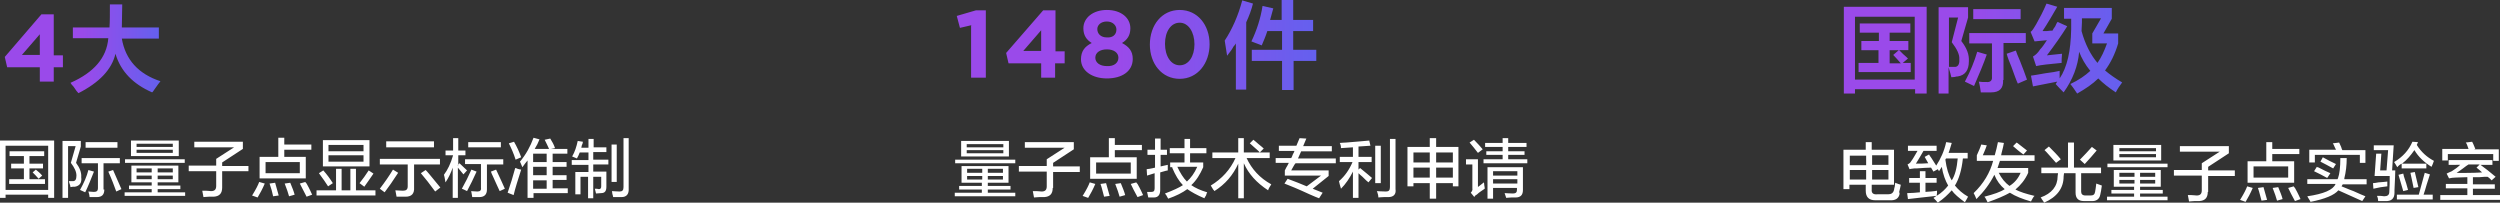
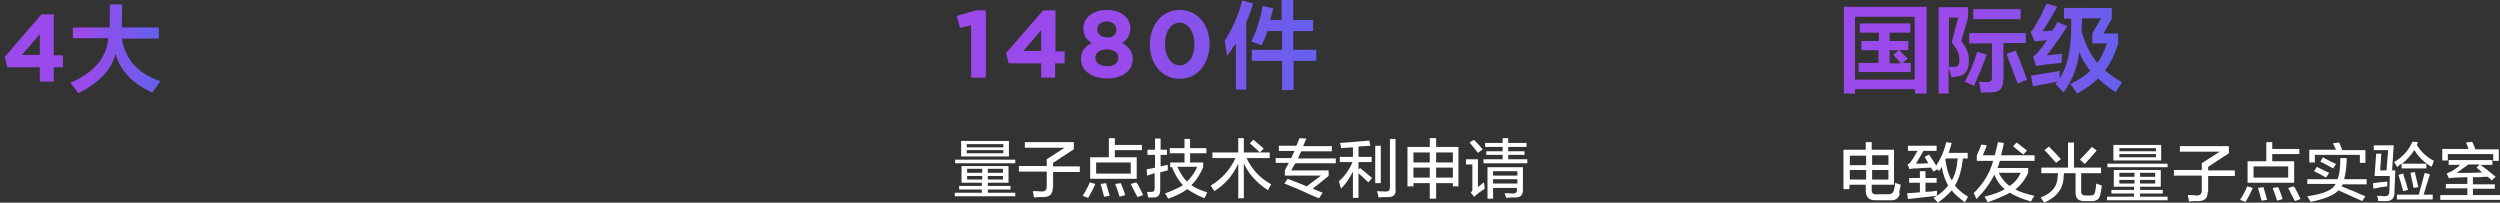
<svg xmlns="http://www.w3.org/2000/svg" version="1.1" id="图层_1" x="0px" y="0px" width="627.9px" height="50.9px" viewBox="0 0 627.9 50.9" style="enable-background:new 0 0 627.9 50.9;" xml:space="preserve">
  <rect x="0" y="0" width="627.9" height="50.9" fill="#333333" stroke="none" />
  <style type="text/css">
	.st0{fill-rule:evenodd;clip-rule:evenodd;fill:url(#SVGID_1_);}
	.st1{fill-rule:evenodd;clip-rule:evenodd;fill:#FFFFFF;}
	.st2{fill-rule:evenodd;clip-rule:evenodd;fill:url(#SVGID_00000172436409410035292610000004511666061015574155_);}
	.st3{fill-rule:evenodd;clip-rule:evenodd;fill:url(#SVGID_00000047740840584128463490000012704176262036404097_);}
</style>
  <linearGradient id="SVGID_1_" gradientUnits="userSpaceOnUse" x1="15.741" y1="339.342" x2="16.741" y2="339.342" gradientTransform="matrix(90.253 0 0 -22.594 -1180.283 7678.396)">
    <stop offset="0.45" style="stop-color:#9A4AEA" />
    <stop offset="1" style="stop-color:#6460EE" />
  </linearGradient>
  <path class="st0" d="M330.6,12.5v2.8h-5.7v7.3H322v-7.3h-7.6v-2.8h7.6V7.8h-3.7c-0.4,1.3-0.9,2.4-1.4,3.6c-0.3-0.1-0.7-0.3-1.3-0.5  c-0.6-0.2-1-0.4-1.3-0.5c1.3-2.7,2.3-5.7,2.8-8.9l2.7,0.6L319,5h2.9V0h2.9v5h5v2.8h-5v4.7H330.6z M313.1,22.5h-2.7V10.9  c-0.1,0.2-0.3,0.5-0.6,0.8c-0.3,0.6-0.8,1.3-1.6,2.3c-0.2-1.3-0.4-2.6-0.6-3.8c1.9-2.9,3.4-6.3,4.4-10.1l2.7,0.8  c-0.4,1.6-1,3.2-1.7,4.7V22.5z M296.3,19.8c-4.5,0-7.5-3.8-7.5-8.6v0c0-4.9,3-8.7,7.5-8.7c4.5,0,7.5,3.8,7.5,8.6v0  C303.8,15.9,300.8,19.8,296.3,19.8z M300,11.1c0-3-1.5-5.4-3.7-5.4c-2.2,0-3.7,2.2-3.7,5.3v0c0,3.1,1.5,5.4,3.7,5.4  S300,14.2,300,11.1L300,11.1z M278,19.7c-3.7,0-6.5-1.9-6.5-4.8v0c0-2,0.9-3.2,2.7-4.1c-1.3-0.8-2.1-1.9-2.1-3.7v0  c0-2.6,2.4-4.6,5.9-4.6c3.6,0,5.9,2,5.9,4.6v0c0,1.8-0.8,2.9-2.1,3.7c1.7,0.9,2.7,2,2.7,4v0C284.5,17.9,281.8,19.7,278,19.7z   M280.4,7.4c0-1-0.9-2-2.4-2c-1.5,0-2.4,0.9-2.4,1.9v0c0,1.2,0.9,2.1,2.4,2.1C279.5,9.5,280.4,8.7,280.4,7.4L280.4,7.4z M280.9,14.5  c0-1.3-1.2-2.1-2.9-2.1c-1.7,0-2.9,0.8-2.9,2.1v0c0,1.2,1.1,2.1,2.9,2.1C279.9,16.7,280.9,15.7,280.9,14.5L280.9,14.5z M265,19.5  h-3.5v-3.6h-8.2l-0.6-2.6l9.3-10.7h3.1v10.3h2.3v3H265V19.5z M261.5,7.6l-4.5,5.2h4.5V7.6z M244.1,6.3L241.1,7l-0.8-3l4.8-1.4h2.5  v16.9h-3.7V6.3z" />
  <path class="st1" d="M383.6,40v1h-11v-1h4.8v-1.1h-4.1V38h4.1v-1.1h-4.4v-1h4.4v-1.2h1.4v1.2h4.6v1h-4.6V38h4.1v0.9h-4.1V40H383.6z   M369.1,35.8l1.1-0.7c0.9,0.9,1.6,1.7,2.2,2.4l-1.2,0.9C370.5,37.5,369.8,36.6,369.1,35.8z M371.3,46.9c0.5-0.4,1-0.8,1.4-1.1  c0,0.1,0.1,0.4,0.1,0.8c0.1,0.4,0.1,0.6,0.1,0.8c-0.7,0.5-1.4,0.9-1.9,1.4c0,0-0.1,0.1-0.3,0.2c-0.3,0.2-0.4,0.4-0.4,0.5l-0.9-1.1  c0.3-0.3,0.5-0.7,0.4-1.1v-6h-1.6v-1.3h3V46.9z M364.9,46h-4.2v3.9h-1.6V46H355v0.8h-1.5v-9.9h5.6v-2.2h1.6v2.2h5.6v9.9h-1.4V46z   M359.1,38.3H355v2.5h4.1V38.3z M359.1,42.1H355v2.5h4.1V42.1z M364.9,38.3h-4.2v2.5h4.2V38.3z M364.9,42.1h-4.2v2.5h4.2V42.1z   M348.7,49.5c-0.2,0-0.5,0-1.1,0c-0.7,0-1.2,0.1-1.4,0.1c0-0.4-0.1-0.8-0.3-1.4c0,0,0,0-0.1-0.2c0.4,0,1.1,0.1,2.3,0.1  c0.7,0,1-0.3,1-1.1V34.9h1.4v12.6C350.7,48.8,350,49.5,348.7,49.5z M345.4,36.6h1.4V46h-1.4V36.6z M341.6,42.2c1.5,1.2,2.4,2,3,2.5  l-0.9,1.1c-0.3-0.2-0.8-0.7-1.5-1.4c-0.5-0.4-0.8-0.7-1-0.9v6.2h-1.4v-6.6c-0.8,1.6-1.8,3.1-3,4.3c-0.3-0.9-0.4-1.5-0.5-1.9  c1.5-1.3,2.6-2.9,3.4-4.8h-3.2v-1.3h3.3V37l-3,0.2c0-0.5-0.1-0.9-0.3-1.3c0.3,0,0.9-0.1,1.6-0.1c2.7-0.2,4.6-0.4,5.8-0.5l0.3,1.3  l-3,0.2v2.6h3.3v1.3h-3.3v1.9L341.6,42.2z M324.8,41.9c-0.2,0.4-0.4,0.7-0.5,0.9h9.4v1.4l-4,3.2l2.5,1l-0.9,1.4  c-0.5-0.2-1.3-0.5-2.4-1c-2.8-1.3-5-2.2-6.3-2.7l0.8-1.2c0.3,0.1,0.7,0.3,1.3,0.5c0.6,0.2,1.8,0.7,3.5,1.4l3.6-2.7h-9.1v-1.3  c0.1-0.2,0.2-0.4,0.4-0.8c0.3-0.4,0.4-0.8,0.6-1.1h-3.3v-1.2h3.9c0.1-0.2,0.3-0.5,0.4-0.9c0.2-0.4,0.4-0.7,0.4-0.9h-3.9v-1.3h4.4  c0.3-0.7,0.6-1.4,0.8-1.9l1.7,0.1l-0.8,1.9h7.2v1.3h-7.7c-0.1,0.2-0.2,0.5-0.4,0.9c-0.2,0.4-0.3,0.7-0.4,0.9h9.5v1.2h-10.1  C325.1,41.3,325,41.6,324.8,41.9z M318.5,47.8c-2.9-1.9-4.9-4.1-6.1-6.8v8.8h-1.4v-8.7c-1.3,2.9-3.3,5.2-6,6.9  c0-0.1-0.1-0.2-0.3-0.4c-0.3-0.5-0.5-0.8-0.6-1c2.8-1.7,4.9-4,6.2-6.9h-5.8v-1.4h6.5v-3.6h1.4v3.6h6.5v1.4h-5.8  c1.3,2.8,3.3,5,6.2,6.6C318.9,46.9,318.6,47.4,318.5,47.8z M314.8,36.8c-0.4-0.4-0.7-0.6-0.9-0.8l0.9-0.9c0.3,0.2,0.7,0.6,1.3,1.1  c0.6,0.5,1,0.8,1.3,1.1l-1,1C316.2,38,315.6,37.5,314.8,36.8z M302.9,49.1c-0.2,0.3-0.4,0.6-0.4,0.7c-1.9-0.8-3.3-1.6-4.3-2.3  c-1.2,0.9-2.8,1.7-4.8,2.4c-0.1-0.2-0.3-0.5-0.5-0.9c-0.2-0.2-0.3-0.4-0.3-0.4c2.1-0.8,3.6-1.5,4.5-2.1c-1-1-1.9-2.5-2.7-4.4  l0.1-0.1h-0.6v-1.2h3.6v-2.3h-3.7v-1.3h3.7v-2.3h1.4v2.3h4.1v1.3h-4.1v2.3h3.3V42c-0.8,1.8-1.7,3.3-3,4.5c1,0.7,2.3,1.3,4,1.8  C303.1,48.5,303,48.7,302.9,49.1z M300.7,41.9h-5c0.7,1.5,1.5,2.8,2.4,3.7C299.1,44.7,300,43.5,300.7,41.9z M291.4,43.3v4.4  c0,1.2-0.5,1.9-1.6,1.9c-0.5,0-1,0-1.4,0c-0.1-0.5-0.2-1-0.3-1.4c0.3,0,0.6,0,1.1,0c0.5,0,0.8-0.2,0.8-0.9v-3.8l-1.9,0.6l-0.1-1.6  c0.1,0,0.4-0.1,0.7-0.1c0.6-0.1,1-0.2,1.4-0.3v-3.2h-1.9v-1.3h1.9v-2.8h1.4v2.8h1.6v1.3h-1.6v2.9c0.6-0.1,1.2-0.3,1.8-0.4  c0,0.5,0,1,0,1.4c-0.1,0-0.3,0.1-0.5,0.1C292.5,43,292.1,43.1,291.4,43.3z M284,46.2l1.4-0.4c0,0.1,0.1,0.2,0.3,0.4  c0.8,1.4,1.2,2.4,1.4,2.8l-1.4,0.5C285,48.2,284.4,47.1,284,46.2z M280,39.5h5.5v5.4h-11.7v-5.4h4.7v-4.8h1.5v1.7h6.8v1.3H280V39.5z   M275.3,40.8v2.8h8.7v-2.8H275.3z M273.3,49.7l-1.4-0.5c0,0,0.1-0.1,0.2-0.3c0.8-1.3,1.3-2.3,1.6-3.1l1.4,0.4  C274.5,47.6,273.9,48.7,273.3,49.7z M264.4,47.2c0,1.5-0.7,2.2-2.1,2.3c-0.3,0-0.6,0-1.2,0c-0.6,0-1,0.1-1.4,0.1  c-0.1-0.6-0.2-1.1-0.3-1.6c0.2,0,0.5,0,0.9,0c0.5,0,1,0.1,1.3,0.1c0.9,0,1.3-0.4,1.3-1.3v-3.7h-7v-1.4h7v-1.7l4.5-2.9h-10v-1.4h12.3  v1.8l-5.2,3.4v0.9h6.7v1.4h-6.7V47.2z M239.8,48.4h6.8v-0.8h-5.7v-0.9h5.7v-0.8h-5.1v-4.2h11.8v4.2h-5.2v0.8h5.7v0.9h-5.7v0.8h6.9  v0.9h-15.2V48.4z M246.7,42.4h-3.8v1h3.8V42.4z M246.7,44.2h-3.8v0.9h3.8V44.2z M248.1,45.1h3.8v-0.9h-3.8V45.1z M248.1,43.4h3.8v-1  h-3.8V43.4z M239.9,40.1h15.1v0.9h-15.1V40.1z M241.4,35.4h12v3.9h-12V35.4z M242.8,38.5h9.2v-0.8h-9.2V38.5z M242.8,37h9.2v-0.8  h-9.2V37z M278.7,49.2l-1.4,0.2c-0.3-1-0.5-2.1-0.9-3.2l1.4-0.2C278.2,47.5,278.5,48.5,278.7,49.2z M282.6,49l-1.4,0.4  c-0.2-0.8-0.6-1.9-1.1-3.2l1.4-0.2C282,47.2,282.4,48.2,282.6,49z M382.5,47.7c0,1.3-0.6,1.9-1.9,1.9c-0.2,0-0.5,0-1,0  c-0.6,0-1,0.1-1.3,0.1c-0.1-0.4-0.3-0.8-0.4-1.2c0.5,0,1.2,0.1,2.1,0.1c0.7,0,1-0.3,1-0.9v-0.5H375v2.7h-1.4V42h8.9V47.7z M381.1,43  H375v1.1h6.1V43z M381.1,45H375v1.1h6.1V45z" />
-   <path class="st1" d="M612.9,50.2V49h6.8v-1.7h-5.4v-1.1h5.4v-1.7l-3,0.1c-0.6,0-1.1,0.1-1.6,0.2l-0.6-1.2c0.4-0.2,0.8-0.4,1.3-0.6  c0.8-0.5,1.5-1,2.1-1.6H615v-1.2h11v1.2h-3c1.1,0.8,2.4,1.8,3.8,3l-1,0.9c-0.1-0.1-0.3-0.3-0.5-0.5c-0.3-0.2-0.4-0.4-0.6-0.4  c-0.4,0-1,0-1.9,0.1c-0.8,0-1.3,0-1.7,0v1.8h5.5v1.1h-5.5V49h6.8v1.2H612.9z M621.3,43.4c1,0,1.7-0.1,2.1-0.1  c-0.4-0.4-0.9-0.8-1.4-1.2l0.8-0.8H620c-0.3,0.2-0.8,0.5-1.4,1c-0.7,0.5-1.2,0.9-1.6,1.1C617.9,43.5,619.3,43.4,621.3,43.4z   M626.1,38.7h-11.3v1.6h-1.4v-2.9h6.6c-0.1-0.2-0.2-0.6-0.4-1.1c-0.1-0.2-0.2-0.4-0.3-0.5l1.6-0.2c0.3,0.5,0.5,1.1,0.8,1.8l-0.3,0.1  h6.2v2.9h-1.4V38.7z M610.7,41.9c-1.8-1.1-3.3-2.5-4.3-4.2c-0.9,1.3-1.9,2.5-3.1,3.4h6.1v1.2h-6.2v-1.2c-0.4,0.2-0.8,0.5-1.1,0.9  c-0.3-0.5-0.5-0.9-0.8-1.3c2.2-1.3,3.7-3,4.6-5.1l1.4,0.1l-0.3,0.7c1.1,1.8,2.6,3.1,4.3,4C611.1,41,610.9,41.5,610.7,41.9z   M601.6,42.8c0,0.9-0.1,2.5-0.2,4.9c0,0.3,0,0.6,0,0.7c0,1.5-0.8,2.2-2.4,2.1c-0.5,0-1.1,0-1.7,0c0-0.4-0.1-0.9-0.3-1.3  c0.2,0,0.5,0,0.9,0c0.4,0,0.7,0.1,0.9,0.1c0.8,0,1.3-0.3,1.3-1.1c0.1-1.3,0.1-2.6,0.1-4h-3.8l0.4-5.6h1.3l-0.3,4.2h1.6l0.4-5.1h-3.6  v-1.2h5l-0.4,6.3H601.6z M599.6,45.6c0,0.4,0,0.8,0,1.2c-1.1,0.1-2.3,0.3-3.5,0.6l-0.1-1.4c0.3,0,0.8-0.1,1.4-0.2  C598.4,45.7,599.1,45.7,599.6,45.6z M588.1,46.8c0.6,0.2,1.6,0.7,3,1.2c1.4,0.6,2.4,1.1,3,1.3l-0.8,1.2c-2.4-1.1-4.4-2-6-2.7  c-1,1.2-3.4,2.2-7,2.9c-0.1-0.3-0.4-0.7-0.7-1.2c0.1,0.1,0,0-0.1-0.2c4.1-0.6,6.5-1.6,7.1-3.1h-7.1V45h7.6c0-0.1,0.1-0.2,0.1-0.2  c0.4-1.1,0.6-2.8,0.6-5.1h1.6c0,1.8-0.2,3.5-0.6,5.1V45h5.6v1.3h-6L588.1,46.8z M586.7,41.2l-0.7,1.1c-1.1-0.6-2.2-1.2-3.2-1.7  l0.6-1.1C584.5,40.1,585.6,40.7,586.7,41.2z M581.2,43l0.7-1.1c0.3,0.2,0.4,0.2,0.3,0.1c1.3,0.7,2.4,1.2,3.1,1.5l-0.8,1.2  C583.4,44.1,582.3,43.5,581.2,43z M592.6,38.9h-11.2v1.9h-1.4v-3.2h6.7c0-0.1-0.1-0.2-0.2-0.4c-0.3-0.6-0.4-1-0.6-1.2l1.6-0.2  c0.1,0.2,0.3,0.6,0.5,1.1c0.1,0.4,0.2,0.6,0.3,0.8h5.8v3.2h-1.4V38.9z M574.7,47.2l1.4-0.4c0,0.1,0.1,0.2,0.3,0.4  c0.8,1.4,1.2,2.4,1.4,2.8l-1.4,0.5C575.7,49.2,575.1,48.1,574.7,47.2z M570.7,40.5h5.5v5.4h-11.7v-5.4h4.7v-4.8h1.5v1.7h6.8v1.3  h-6.8V40.5z M566,41.8v2.8h8.7v-2.8H566z M564,50.7l-1.4-0.5c0,0,0.1-0.1,0.2-0.3c0.8-1.3,1.3-2.3,1.6-3.1l1.4,0.4  C565.2,48.6,564.6,49.7,564,50.7z M554.5,48.2c0,1.5-0.7,2.2-2.1,2.3c-0.3,0-0.6,0-1.2,0c-0.6,0-1,0.1-1.4,0.1  c-0.1-0.6-0.2-1.1-0.3-1.6c0.2,0,0.5,0,0.9,0c0.5,0,1,0.1,1.3,0.1c0.9,0,1.3-0.4,1.3-1.3v-3.7h-7v-1.4h7v-1.7l4.5-2.9h-10v-1.4h12.3  v1.8l-5.2,3.4v0.9h6.7v1.4h-6.7V48.2z M529.2,49.4h6.8v-0.8h-5.7v-0.9h5.7v-0.8h-5.1v-4.2h11.8v4.2h-5.2v0.8h5.7v0.9h-5.7v0.8h6.9  v0.9h-15.2V49.4z M536.1,43.4h-3.8v1h3.8V43.4z M536.1,45.2h-3.8v0.9h3.8V45.2z M537.5,46.1h3.8v-0.9h-3.8V46.1z M537.5,44.4h3.8v-1  h-3.8V44.4z M529.3,41.1h15.1v0.9h-15.1V41.1z M530.8,36.4h12v3.9h-12V36.4z M532.3,39.5h9.2v-0.8h-9.2V39.5z M532.3,38h9.2v-0.8  h-9.2V38z M523.8,49.1h1.3c0.7,0,1-0.3,1.1-0.9c0.1-0.5,0.2-1.2,0.3-2.1l1.4,0.5c-0.1,1-0.3,1.8-0.4,2.3c-0.2,1.1-1,1.7-2.3,1.6  h-1.8c-1.4,0-2.1-0.7-2.1-2.1v-4.9h-2.9l-0.1,0.8c0,3-1.7,5.2-4.9,6.6c-0.1-0.2-0.3-0.5-0.6-0.9c-0.1-0.2-0.2-0.4-0.3-0.4  c2.8-1,4.3-2.8,4.3-5.4l0.1-0.7h-4.2v-1.4h6.7v-6.3h1.5v6.3h6.8v1.4h-5v4.6C522.7,48.7,523,49.1,523.8,49.1z M522.4,40.1  c1.1-1.1,2.1-2.2,3-3.2l1.2,0.9c-0.9,1.1-1.9,2.2-3,3.4L522.4,40.1z M514.8,39.1c-0.6-0.7-1-1.1-1.3-1.4l1.1-0.9  c1.1,1.1,2.1,2.1,3,3.2l-1.2,0.9C516.1,40.6,515.6,40,514.8,39.1z M510.2,50.4c0,0.1-0.1,0.2-0.1,0.2c-2.1-0.6-3.9-1.3-5.3-2.2  c-1.4,0.8-3.3,1.6-5.6,2.4c-0.3-0.6-0.5-1.1-0.8-1.4c2.3-0.6,4.1-1.2,5.1-1.9c-1.1-0.9-2-2.1-2.6-3.6c-1.1,2.2-2.6,4.2-4.5,6.1  c-0.3-0.7-0.5-1.2-0.7-1.5c2.5-2.4,4.1-5.1,4.9-8.1h-4.1v-1.4c0.5-1.1,0.9-2,1.1-2.7l1.4,0.2c-0.4,1.2-0.8,2-1,2.5h3  c0.3-1.1,0.6-2.2,0.8-3.3l1.5,0.2c-0.1,0.6-0.3,1.5-0.6,2.6c0,0.2-0.1,0.4-0.1,0.5h8.4v1.4h-8.7c-0.2,0.6-0.4,1.2-0.6,1.8h7.7v1.2  c-0.8,1.8-1.9,3.1-3.2,4.2c1.1,0.6,2.7,1.1,4.8,1.6C510.7,49.4,510.5,49.9,510.2,50.4z M507.5,43.4H502c0.7,1.4,1.6,2.5,2.7,3.3  C506,45.9,506.9,44.8,507.5,43.4z M505.6,36.7l0.9-0.9c0.2,0.1,0.4,0.3,0.8,0.6c0.8,0.6,1.4,1.1,1.8,1.4l-0.9,1  C507.2,38.1,506.4,37.4,505.6,36.7z M493.5,50.8c-1.5-1.1-2.7-2.1-3.3-3c-0.9,1-2,2.1-3.5,3.1c-0.3-0.4-0.7-0.8-1.1-1.2  c0.1,0,0.2-0.1,0.3-0.2c0.1,0,0.2-0.1,0.4-0.3c-2.9,0.3-5.3,0.6-7.1,0.8l-0.2-1.5c0,0,0.1,0,0.2,0c0.9,0,1.9-0.1,3-0.2v-2.4h-2.7  v-1.2h2.7v-1.7h1.4v1.7h2.8v1.2h-2.8v2.3c0.3,0,0.8-0.1,1.4-0.1c0.7-0.1,1.2-0.1,1.5-0.2c0,0.1,0,0.3,0,0.6c0,0.3-0.1,0.6-0.1,0.7  c1.3-0.8,2.2-1.7,2.9-2.6c-0.7-1.2-1.3-2.8-1.6-4.7c-0.2,0.3-0.4,0.7-0.7,1.1l-0.3-0.5l-1.1,0.6l-0.6-1c-0.9,0-2.1,0.1-3.6,0.2  c0.2,0,0,0-0.6,0c-0.2,0-0.5,0.1-0.8,0.1c-0.2,0-0.3,0.1-0.4,0.1l-0.5-1.2c0.4-0.2,0.7-0.4,0.9-0.8c0.4-0.5,0.9-1.4,1.6-2.6h-2.4  v-1.3h7.2v1.3h-3.3c-0.8,1.4-1.4,2.4-1.9,3.2c1,0,2.1,0,3.1-0.1l-0.9-1.6l1.1-0.6c0.1,0.2,0.3,0.5,0.6,0.9c0.5,0.8,0.9,1.4,1.2,1.9  c1.1-1.7,2-3.6,2.5-5.9l1.4,0.2c-0.3,0.9-0.5,1.8-0.8,2.5h4.8v1.4H493c-0.3,2.9-1,5.2-2,6.8c0.8,1,1.9,2,3.3,2.8  C494.1,49.8,493.8,50.3,493.5,50.8z M491.7,39.8h-2.9l-0.1,0.1c0,0.1-0.1,0.1-0.1,0.2c0.3,2.2,0.8,3.9,1.6,5.2  C491,44.1,491.5,42.2,491.7,39.8z M477.1,48.7c-0.2,1.1-1,1.7-2.5,1.6H471c-1.6,0-2.4-0.8-2.4-2.4v-1.5h-4.1v1.1h-1.5v-9.9h5.6v-1.9  h1.5v1.9h5.6v8.8h-5.6v1.2c-0.1,0.9,0.4,1.3,1.4,1.2h2.7c0.8,0,1.3-0.3,1.5-1.1c0-0.2,0.1-0.5,0.2-0.9c0-0.4,0.1-0.7,0.1-0.9  c0.5,0.2,1,0.4,1.4,0.5c-0.1,0.5-0.2,1.1-0.4,1.8C477.1,48.5,477.1,48.7,477.1,48.7z M468.7,39.1h-4.1v2.4h4.1V39.1z M468.7,42.7  h-4.1v2.4h4.1V42.7z M470.2,45.1h4.1v-2.4h-4.1V45.1z M470.2,41.4h4.1v-2.4h-4.1V41.4z M569.4,50.2l-1.4,0.2c-0.3-1-0.5-2.1-0.9-3.2  l1.4-0.2C568.9,48.5,569.2,49.5,569.4,50.2z M573.3,50l-1.4,0.4c-0.2-0.8-0.6-1.9-1.1-3.2l1.4-0.2C572.7,48.2,573.1,49.2,573.3,50z   M603.6,48c-0.4-1.4-0.8-2.7-1.2-4.1l1.2-0.3c0.1,0.5,0.2,0.6,0.1,0.5c0.5,1.5,0.9,2.7,1.1,3.6L603.6,48z M606.5,43.2  c0.3,1.2,0.6,2.5,0.9,3.8l-1.2,0.2c-0.3-1.3-0.5-2.6-0.8-3.8L606.5,43.2z M609,43.4l1.3,0.4c-0.2,0.5-0.4,1.4-0.8,2.5  c-0.3,1.1-0.6,2-0.8,2.6h2.3v1.2h-9v-1.2h5.5C608,47.1,608.5,45.3,609,43.4z" />
+   <path class="st1" d="M612.9,50.2V49h6.8v-1.7h-5.4v-1.1h5.4v-1.7l-3,0.1c-0.6,0-1.1,0.1-1.6,0.2l-0.6-1.2c0.4-0.2,0.8-0.4,1.3-0.6  c0.8-0.5,1.5-1,2.1-1.6H615v-1.2h11v1.2h-3c1.1,0.8,2.4,1.8,3.8,3l-1,0.9c-0.1-0.1-0.3-0.3-0.5-0.5c-0.3-0.2-0.4-0.4-0.6-0.4  c-0.4,0-1,0-1.9,0.1c-0.8,0-1.3,0-1.7,0v1.8h5.5v1.1h-5.5V49h6.8v1.2H612.9z M621.3,43.4c1,0,1.7-0.1,2.1-0.1  c-0.4-0.4-0.9-0.8-1.4-1.2l0.8-0.8H620c-0.3,0.2-0.8,0.5-1.4,1c-0.7,0.5-1.2,0.9-1.6,1.1C617.9,43.5,619.3,43.4,621.3,43.4z   M626.1,38.7h-11.3v1.6h-1.4v-2.9h6.6c-0.1-0.2-0.2-0.6-0.4-1.1c-0.1-0.2-0.2-0.4-0.3-0.5l1.6-0.2c0.3,0.5,0.5,1.1,0.8,1.8l-0.3,0.1  h6.2v2.9h-1.4V38.7z M610.7,41.9c-1.8-1.1-3.3-2.5-4.3-4.2c-0.9,1.3-1.9,2.5-3.1,3.4h6.1v1.2h-6.2v-1.2c-0.4,0.2-0.8,0.5-1.1,0.9  c-0.3-0.5-0.5-0.9-0.8-1.3c2.2-1.3,3.7-3,4.6-5.1l1.4,0.1l-0.3,0.7c1.1,1.8,2.6,3.1,4.3,4C611.1,41,610.9,41.5,610.7,41.9z   M601.6,42.8c0,0.9-0.1,2.5-0.2,4.9c0,0.3,0,0.6,0,0.7c0,1.5-0.8,2.2-2.4,2.1c-0.5,0-1.1,0-1.7,0c0-0.4-0.1-0.9-0.3-1.3  c0.2,0,0.5,0,0.9,0c0.4,0,0.7,0.1,0.9,0.1c0.8,0,1.3-0.3,1.3-1.1c0.1-1.3,0.1-2.6,0.1-4h-3.8l0.4-5.6h1.3l-0.3,4.2h1.6l0.4-5.1h-3.6  v-1.2h5l-0.4,6.3H601.6z M599.6,45.6c0,0.4,0,0.8,0,1.2c-1.1,0.1-2.3,0.3-3.5,0.6l-0.1-1.4c0.3,0,0.8-0.1,1.4-0.2  C598.4,45.7,599.1,45.7,599.6,45.6z M588.1,46.8c0.6,0.2,1.6,0.7,3,1.2c1.4,0.6,2.4,1.1,3,1.3l-0.8,1.2c-2.4-1.1-4.4-2-6-2.7  c-1,1.2-3.4,2.2-7,2.9c-0.1-0.3-0.4-0.7-0.7-1.2c0.1,0.1,0,0-0.1-0.2c4.1-0.6,6.5-1.6,7.1-3.1h-7.1V45h7.6c0-0.1,0.1-0.2,0.1-0.2  c0.4-1.1,0.6-2.8,0.6-5.1h1.6c0,1.8-0.2,3.5-0.6,5.1V45h5.6v1.3h-6L588.1,46.8z M586.7,41.2l-0.7,1.1c-1.1-0.6-2.2-1.2-3.2-1.7  l0.6-1.1C584.5,40.1,585.6,40.7,586.7,41.2z M581.2,43l0.7-1.1c1.3,0.7,2.4,1.2,3.1,1.5l-0.8,1.2  C583.4,44.1,582.3,43.5,581.2,43z M592.6,38.9h-11.2v1.9h-1.4v-3.2h6.7c0-0.1-0.1-0.2-0.2-0.4c-0.3-0.6-0.4-1-0.6-1.2l1.6-0.2  c0.1,0.2,0.3,0.6,0.5,1.1c0.1,0.4,0.2,0.6,0.3,0.8h5.8v3.2h-1.4V38.9z M574.7,47.2l1.4-0.4c0,0.1,0.1,0.2,0.3,0.4  c0.8,1.4,1.2,2.4,1.4,2.8l-1.4,0.5C575.7,49.2,575.1,48.1,574.7,47.2z M570.7,40.5h5.5v5.4h-11.7v-5.4h4.7v-4.8h1.5v1.7h6.8v1.3  h-6.8V40.5z M566,41.8v2.8h8.7v-2.8H566z M564,50.7l-1.4-0.5c0,0,0.1-0.1,0.2-0.3c0.8-1.3,1.3-2.3,1.6-3.1l1.4,0.4  C565.2,48.6,564.6,49.7,564,50.7z M554.5,48.2c0,1.5-0.7,2.2-2.1,2.3c-0.3,0-0.6,0-1.2,0c-0.6,0-1,0.1-1.4,0.1  c-0.1-0.6-0.2-1.1-0.3-1.6c0.2,0,0.5,0,0.9,0c0.5,0,1,0.1,1.3,0.1c0.9,0,1.3-0.4,1.3-1.3v-3.7h-7v-1.4h7v-1.7l4.5-2.9h-10v-1.4h12.3  v1.8l-5.2,3.4v0.9h6.7v1.4h-6.7V48.2z M529.2,49.4h6.8v-0.8h-5.7v-0.9h5.7v-0.8h-5.1v-4.2h11.8v4.2h-5.2v0.8h5.7v0.9h-5.7v0.8h6.9  v0.9h-15.2V49.4z M536.1,43.4h-3.8v1h3.8V43.4z M536.1,45.2h-3.8v0.9h3.8V45.2z M537.5,46.1h3.8v-0.9h-3.8V46.1z M537.5,44.4h3.8v-1  h-3.8V44.4z M529.3,41.1h15.1v0.9h-15.1V41.1z M530.8,36.4h12v3.9h-12V36.4z M532.3,39.5h9.2v-0.8h-9.2V39.5z M532.3,38h9.2v-0.8  h-9.2V38z M523.8,49.1h1.3c0.7,0,1-0.3,1.1-0.9c0.1-0.5,0.2-1.2,0.3-2.1l1.4,0.5c-0.1,1-0.3,1.8-0.4,2.3c-0.2,1.1-1,1.7-2.3,1.6  h-1.8c-1.4,0-2.1-0.7-2.1-2.1v-4.9h-2.9l-0.1,0.8c0,3-1.7,5.2-4.9,6.6c-0.1-0.2-0.3-0.5-0.6-0.9c-0.1-0.2-0.2-0.4-0.3-0.4  c2.8-1,4.3-2.8,4.3-5.4l0.1-0.7h-4.2v-1.4h6.7v-6.3h1.5v6.3h6.8v1.4h-5v4.6C522.7,48.7,523,49.1,523.8,49.1z M522.4,40.1  c1.1-1.1,2.1-2.2,3-3.2l1.2,0.9c-0.9,1.1-1.9,2.2-3,3.4L522.4,40.1z M514.8,39.1c-0.6-0.7-1-1.1-1.3-1.4l1.1-0.9  c1.1,1.1,2.1,2.1,3,3.2l-1.2,0.9C516.1,40.6,515.6,40,514.8,39.1z M510.2,50.4c0,0.1-0.1,0.2-0.1,0.2c-2.1-0.6-3.9-1.3-5.3-2.2  c-1.4,0.8-3.3,1.6-5.6,2.4c-0.3-0.6-0.5-1.1-0.8-1.4c2.3-0.6,4.1-1.2,5.1-1.9c-1.1-0.9-2-2.1-2.6-3.6c-1.1,2.2-2.6,4.2-4.5,6.1  c-0.3-0.7-0.5-1.2-0.7-1.5c2.5-2.4,4.1-5.1,4.9-8.1h-4.1v-1.4c0.5-1.1,0.9-2,1.1-2.7l1.4,0.2c-0.4,1.2-0.8,2-1,2.5h3  c0.3-1.1,0.6-2.2,0.8-3.3l1.5,0.2c-0.1,0.6-0.3,1.5-0.6,2.6c0,0.2-0.1,0.4-0.1,0.5h8.4v1.4h-8.7c-0.2,0.6-0.4,1.2-0.6,1.8h7.7v1.2  c-0.8,1.8-1.9,3.1-3.2,4.2c1.1,0.6,2.7,1.1,4.8,1.6C510.7,49.4,510.5,49.9,510.2,50.4z M507.5,43.4H502c0.7,1.4,1.6,2.5,2.7,3.3  C506,45.9,506.9,44.8,507.5,43.4z M505.6,36.7l0.9-0.9c0.2,0.1,0.4,0.3,0.8,0.6c0.8,0.6,1.4,1.1,1.8,1.4l-0.9,1  C507.2,38.1,506.4,37.4,505.6,36.7z M493.5,50.8c-1.5-1.1-2.7-2.1-3.3-3c-0.9,1-2,2.1-3.5,3.1c-0.3-0.4-0.7-0.8-1.1-1.2  c0.1,0,0.2-0.1,0.3-0.2c0.1,0,0.2-0.1,0.4-0.3c-2.9,0.3-5.3,0.6-7.1,0.8l-0.2-1.5c0,0,0.1,0,0.2,0c0.9,0,1.9-0.1,3-0.2v-2.4h-2.7  v-1.2h2.7v-1.7h1.4v1.7h2.8v1.2h-2.8v2.3c0.3,0,0.8-0.1,1.4-0.1c0.7-0.1,1.2-0.1,1.5-0.2c0,0.1,0,0.3,0,0.6c0,0.3-0.1,0.6-0.1,0.7  c1.3-0.8,2.2-1.7,2.9-2.6c-0.7-1.2-1.3-2.8-1.6-4.7c-0.2,0.3-0.4,0.7-0.7,1.1l-0.3-0.5l-1.1,0.6l-0.6-1c-0.9,0-2.1,0.1-3.6,0.2  c0.2,0,0,0-0.6,0c-0.2,0-0.5,0.1-0.8,0.1c-0.2,0-0.3,0.1-0.4,0.1l-0.5-1.2c0.4-0.2,0.7-0.4,0.9-0.8c0.4-0.5,0.9-1.4,1.6-2.6h-2.4  v-1.3h7.2v1.3h-3.3c-0.8,1.4-1.4,2.4-1.9,3.2c1,0,2.1,0,3.1-0.1l-0.9-1.6l1.1-0.6c0.1,0.2,0.3,0.5,0.6,0.9c0.5,0.8,0.9,1.4,1.2,1.9  c1.1-1.7,2-3.6,2.5-5.9l1.4,0.2c-0.3,0.9-0.5,1.8-0.8,2.5h4.8v1.4H493c-0.3,2.9-1,5.2-2,6.8c0.8,1,1.9,2,3.3,2.8  C494.1,49.8,493.8,50.3,493.5,50.8z M491.7,39.8h-2.9l-0.1,0.1c0,0.1-0.1,0.1-0.1,0.2c0.3,2.2,0.8,3.9,1.6,5.2  C491,44.1,491.5,42.2,491.7,39.8z M477.1,48.7c-0.2,1.1-1,1.7-2.5,1.6H471c-1.6,0-2.4-0.8-2.4-2.4v-1.5h-4.1v1.1h-1.5v-9.9h5.6v-1.9  h1.5v1.9h5.6v8.8h-5.6v1.2c-0.1,0.9,0.4,1.3,1.4,1.2h2.7c0.8,0,1.3-0.3,1.5-1.1c0-0.2,0.1-0.5,0.2-0.9c0-0.4,0.1-0.7,0.1-0.9  c0.5,0.2,1,0.4,1.4,0.5c-0.1,0.5-0.2,1.1-0.4,1.8C477.1,48.5,477.1,48.7,477.1,48.7z M468.7,39.1h-4.1v2.4h4.1V39.1z M468.7,42.7  h-4.1v2.4h4.1V42.7z M470.2,45.1h4.1v-2.4h-4.1V45.1z M470.2,41.4h4.1v-2.4h-4.1V41.4z M569.4,50.2l-1.4,0.2c-0.3-1-0.5-2.1-0.9-3.2  l1.4-0.2C568.9,48.5,569.2,49.5,569.4,50.2z M573.3,50l-1.4,0.4c-0.2-0.8-0.6-1.9-1.1-3.2l1.4-0.2C572.7,48.2,573.1,49.2,573.3,50z   M603.6,48c-0.4-1.4-0.8-2.7-1.2-4.1l1.2-0.3c0.1,0.5,0.2,0.6,0.1,0.5c0.5,1.5,0.9,2.7,1.1,3.6L603.6,48z M606.5,43.2  c0.3,1.2,0.6,2.5,0.9,3.8l-1.2,0.2c-0.3-1.3-0.5-2.6-0.8-3.8L606.5,43.2z M609,43.4l1.3,0.4c-0.2,0.5-0.4,1.4-0.8,2.5  c-0.3,1.1-0.6,2-0.8,2.6h2.3v1.2h-9v-1.2h5.5C608,47.1,608.5,45.3,609,43.4z" />
  <linearGradient id="SVGID_00000129179597838560784320000018072709192436850343_" gradientUnits="userSpaceOnUse" x1="15.311" y1="339.342" x2="16.311" y2="339.342" gradientTransform="matrix(69.954 0 0 -22.594 -608.027 7679.298)">
    <stop offset="0.45" style="stop-color:#9A4AEA" />
    <stop offset="1" style="stop-color:#6460EE" />
  </linearGradient>
  <path style="fill-rule:evenodd;clip-rule:evenodd;fill:url(#SVGID_00000129179597838560784320000018072709192436850343_);" d="  M533,20.7c-0.6,0.8-1.2,1.7-1.6,2.5c-1.8-1.2-3.2-2.3-4.4-3.5c-1.4,1.4-3.2,2.6-5.3,3.8c-0.6-0.9-1.2-1.8-1.7-2.4  c2.1-1,3.7-2.1,5-3.3c-1.3-1.6-2.2-3.2-2.8-4.8c-0.3,3.6-1.6,7-3.9,10.2c-0.6-0.6-1.3-1.3-2-2.1l0.4-0.6c-2,0.4-4,0.8-6.1,1.2  l-0.5-2.7c0.8-0.1,1.9-0.3,3.6-0.6c1.6-0.2,2.8-0.4,3.6-0.6c0,0.6,0,1.3,0,1.9c1.9-2.8,2.8-6.9,2.9-12.4V4.7h-1.8V2h12v2.7l-2.1,3.7  h3.7v2.5c-0.8,2.7-1.9,4.9-3.3,6.8C529.9,18.7,531.3,19.7,533,20.7z M529.2,10.9h-3.7V8.4l2.2-3.8h-4.8v1l-0.1,2.2  c0.9,3.3,2.3,6,4,8C527.8,14.4,528.5,12.8,529.2,10.9z M514.1,7.8c0.6-0.1,1.1-0.1,1.4-0.1c0.1-0.2,0.3-0.6,0.7-1.1  c0.2-0.5,0.4-0.9,0.6-1.1l2.4,1.1c-1.5,2.4-3.2,4.8-5.1,7.3l3.8-0.4c-0.1,0.9-0.1,1.7-0.1,2.3c-3.1,0.3-5.2,0.5-6.4,0.8l-0.8-2.4  c0.7-0.4,1.3-1,1.8-1.8c0.6-0.6,1.1-1.4,1.7-2.3c-1,0.1-2,0.2-3.1,0.3L510,8c0.4-0.2,0.8-0.9,1.4-1.9c0.9-1.6,1.8-3.3,2.6-5.2  l2.7,0.8c-1.1,1.9-2.3,4-3.7,6.1C513.3,7.8,513.6,7.8,514.1,7.8z M505.2,16.8c-0.6-1.4-1-2.5-1.2-3.3l2.3-0.8c0.2,0.6,0.5,1.4,1,2.5  c0.8,2,1.4,3.6,1.8,4.8l-2.3,1C506.4,20.2,505.9,18.7,505.2,16.8z M503.1,20.1c0.1,2.1-0.9,3.1-3,3.1c-0.9,0-1.8,0-2.6,0  c-0.1-0.7-0.2-1.6-0.5-2.7c0.5,0.1,1.1,0.1,1.9,0.1c1,0.1,1.5-0.4,1.4-1.3v-8.4h-5.7V8.3h14.2v2.5h-5.6V20.1z M495.6,2.3h11.9v2.5  h-11.9V2.3z M494.5,15.4c0,2.2-0.9,3.5-2.8,3.8c-0.1,0-0.1,0-0.2,0c-0.4,0.1-0.8,0.2-1.4,0.2c-0.1-0.4-0.3-1.3-0.7-2.5v6.6h-2.5V1.8  h7.4v2.6l-1.7,5.9C494,12.1,494.6,13.7,494.5,15.4z M491.8,4.4h-2.3v12.4c0.4,0,0.9,0,1.3,0c0.9,0.1,1.4-0.6,1.3-1.9  c0.1-1.2-0.6-2.6-1.9-4.3L491.8,4.4z M480.9,22.4h-15v1.1h-2.8V1.7h20.8v21.8h-2.9V22.4z M480.9,4.2h-15v15.8h15V4.2z M471.9,12.6  h-4.4v-2.3h4.4V8.2h-4.8V5.9h12.7v2.3h-5.2v2.1h4.7v2.3h-2.3c0.2,0.2,0.5,0.5,1,1c0.6,0.5,1,0.9,1.2,1.1l-1.3,1.1h2v2.3h-13.1v-2.3  h5V12.6z M474.6,15.9h2.8c-0.7-0.8-1.3-1.5-1.9-2.1l1.4-1.2h-2.3V15.9z M499,13.7c-0.8,2.3-1.9,4.9-3.2,7.9l-2.3-1.1  c1.4-2.6,2.4-5.1,3.1-7.5L499,13.7z" />
  <linearGradient id="SVGID_00000097481695807860280820000016544239232956436623_" gradientUnits="userSpaceOnUse" x1="14.215" y1="339.164" x2="15.215" y2="339.164" gradientTransform="matrix(39.104 0 0 -22.406 -554.709 7611.613)">
    <stop offset="0.32" style="stop-color:#9A4AEA" />
    <stop offset="0.5" style="stop-color:#9A4AEA" />
    <stop offset="1" style="stop-color:#6460EE" />
  </linearGradient>
  <path style="fill-rule:evenodd;clip-rule:evenodd;fill:url(#SVGID_00000097481695807860280820000016544239232956436623_);" d="  M40.3,20.4c-0.3,0.4-0.8,1-1.4,1.9c-0.3,0.4-0.5,0.8-0.7,0.9c-4.8-2.1-7.9-5.3-9.2-9.7c-0.9,3.9-4,7.2-9.3,9.9  c-0.3-0.3-0.7-0.8-1.2-1.6c-0.4-0.4-0.7-0.8-0.8-1c5.9-2.6,9.1-6.3,9.5-11.2h-8.9V6.9h9.2c0.1-1.4,0.1-3.3,0.1-5.8h3.1l-0.1,5.8h9.3  v2.8h-9.3C31.5,15,34.8,18.6,40.3,20.4z M13.5,20.5H10v-3.6H1.8l-0.6-2.6l9.2-10.7h3.1v10.3h2.3v3h-2.3V20.5z M10,8.6l-4.5,5.2H10  V8.6z" />
-   <path class="st1" d="M156.1,49.5c-0.7,0-1.4,0-2.1,0c0-0.2-0.1-0.4-0.2-0.8c0-0.3-0.1-0.5-0.1-0.7c0.5,0,1.1,0.1,1.9,0.1  c0.7,0,1-0.3,1-1.1V34.7h1.3v12.6C158,48.7,157.4,49.5,156.1,49.5z M153.6,36.3h1.3v9.4h-1.3V36.3z M149,43.1h3.3v3.8  c0,1.1-0.4,1.6-1.3,1.6c-0.4,0-0.8,0.1-1.3,0.1c-0.1-0.4-0.2-0.8-0.3-1.2c0.1,0,0.2,0,0.4,0c0.3,0,0.5,0.1,0.6,0.1  c0.4,0,0.6-0.2,0.6-0.7v-2.4H149v5.4h-1.3v-5.4h-1.9v4.4h-1.3v-5.6h3.3v-1.8h-4.2v-1.2h4.2v-1.9h-2.2c-0.2,0.5-0.4,1-0.7,1.5  l-1.2-0.5c0.7-1.2,1.1-2.5,1.4-3.9l1.3,0.2c0,0.2-0.1,0.6-0.3,1c0,0.2-0.1,0.4-0.1,0.5h1.8v-2.2h1.3V37h3.2v1.2H149v1.9h3.8v1.2H149  V43.1z M133.9,49.7h-1.4v-9.4c-0.4,0.5-0.9,1.1-1.3,1.7c-0.1-0.3-0.3-0.7-0.5-1.2c-0.1-0.1-0.1-0.1-0.1-0.2c1.5-1.8,2.6-3.8,3.4-6  l1.5,0.4c-0.3,0.8-0.7,1.6-1.2,2.4h3.6c-0.3-0.7-0.7-1.5-1.1-2.3l1.4-0.3c0.5,0.8,0.9,1.5,1.2,2.4l-1,0.2h4.1v1.2h-3.7v2.1h3.5v1.2  h-3.5V44h3.5v1.2h-3.5v2.1h3.8v1.2h-8.6V49.7z M137.3,38.6h-3.4v2.1h3.4V38.6z M137.3,41.9h-3.4V44h3.4V41.9z M137.3,47.4v-2.1h-3.4  v2.1H137.3z M127.8,36l1.3-0.4c0.7,1.2,1.3,2.5,1.8,3.9l-1.4,0.6C129,38.5,128.4,37.2,127.8,36z M130,42.4c0.4,0.1,0.7,0.2,0.9,0.2  c-0.8,2.5-1.5,4.7-1.9,6.4l-1.5-0.6c0.7-2,1.3-4,1.9-6.2C129.6,42.2,129.8,42.3,130,42.4z M123.9,44.5c-0.3-0.6-0.5-1.1-0.6-1.4  l1.3-0.5c0.3,0.6,0.7,1.5,1.3,2.8c0.4,0.9,0.7,1.5,0.9,2l-1.3,0.6C125.1,47.2,124.6,46,123.9,44.5z M122.3,47.6  c0,1.2-0.6,1.9-1.9,1.9c-0.6,0-1.2,0-1.8,0c0-0.2-0.1-0.6-0.2-1.2c0-0.1,0-0.2-0.1-0.3c0.4,0,0.9,0.1,1.6,0.1c0.7,0,1-0.3,0.9-1  v-5.9h-4V40h9.6v1.3h-4.1V47.6z M117.6,35.7h8.2V37h-8.2V35.7z M114.9,41.5l0.5-0.5c0.6,0.6,1.3,1.2,1.9,1.8l-0.9,1l-1.4-1.7v7.6  h-1.3v-7.6c-0.4,1.2-1,2.5-1.8,3.7c0-0.1-0.1-0.2-0.1-0.5c-0.1-0.6-0.2-1.1-0.3-1.4c0.9-1.2,1.7-2.8,2.3-4.9V39h-1.9v-1.2h1.9v-3.1  h1.3v3.1h1.8V39h-1.8V41.5z M105.7,43.5l1.2-0.8c0.2,0.2,0.5,0.5,0.9,1c1.3,1.6,2.2,2.7,2.8,3.4l-1.3,1  C108,46.3,106.8,44.8,105.7,43.5z M104,47.1c0.1,1.5-0.6,2.3-2.1,2.3c-0.7,0-1.5,0-2.3,0c-0.1-0.5-0.2-1-0.3-1.6  c0.5,0,1.2,0.1,1.9,0.1c0.8,0,1.2-0.3,1.2-1.1v-5.5h-7v-1.4h15.1v1.4H104V47.1z M97,35.5h12V37H97V35.5z M79.5,47.8h4.9v-5.4h1.4  v5.4H88v-5.4h1.4v5.4h4.9v1.3H79.5V47.8z M90.3,46c0.8-1,1.6-2.1,2.3-3.2l1.2,0.8c-0.8,1.2-1.6,2.3-2.3,3.3L90.3,46z M83.6,46  l-1.2,0.8c-0.6-0.9-1.3-2-2.3-3.3l1.1-0.7C82.1,43.8,82.9,44.9,83.6,46z M81.1,35.2h11.7v6.6H81.1V35.2z M82.5,40.6h8.8V39h-8.8  V40.6z M82.5,38h8.8v-1.6h-8.8V38z M75.3,46.1l1.4-0.4c0,0.1,0.1,0.2,0.3,0.4c0.8,1.4,1.2,2.4,1.4,2.8l-1.4,0.5  C76.3,48.1,75.8,47,75.3,46.1z M71.4,39.4h5.4v5.4H65.2v-5.4h4.7v-4.8h1.5v1.7h6.8v1.3h-6.8V39.4z M66.7,40.7v2.8h8.6v-2.8H66.7z   M64.7,49.6l-1.4-0.5c0,0,0.1-0.1,0.2-0.3c0.8-1.3,1.3-2.3,1.6-3.1l1.4,0.4C65.9,47.5,65.3,48.6,64.7,49.6z M55.8,47.1  c0,1.5-0.7,2.2-2.1,2.3c-0.3,0-0.6,0-1.2,0c-0.6,0-1,0.1-1.4,0.1c-0.1-0.6-0.2-1.1-0.3-1.6c0.2,0,0.5,0,0.9,0c0.5,0,1,0.1,1.3,0.1  c0.9,0,1.3-0.4,1.3-1.3V43h-6.9v-1.4h6.9v-1.7l4.5-2.9h-10v-1.4H61v1.8l-5.2,3.4v0.9h6.6V43h-6.6V47.1z M31.3,48.3h6.8v-0.8h-5.7  v-0.9h5.7v-0.8H33v-4.2h11.8v4.2h-5.2v0.8h5.7v0.9h-5.7v0.8h6.9v0.9H31.3V48.3z M38.1,42.3h-3.8v1h3.8V42.3z M38.1,44.1h-3.8V45h3.8  V44.1z M39.6,45h3.8v-0.9h-3.8V45z M39.6,43.3h3.8v-1h-3.8V43.3z M31.4,40h15v0.9h-15V40z M32.9,35.3h12v3.9h-12V35.3z M34.3,38.4  h9.1v-0.8h-9.1V38.4z M34.3,36.9h9.1v-0.8h-9.1V36.9z M27.2,43.1l1.2-0.4c0.9,2,1.6,3.6,2.1,4.8l-1.3,0.6  C28.7,46.7,28.1,45.1,27.2,43.1z M26.2,47.6c0,1.3-0.6,1.9-1.9,1.9c-0.5,0-1.1,0-1.8,0c0-0.3-0.1-0.8-0.3-1.4c0.4,0,0.9,0.1,1.4,0.1  c0.7,0,1-0.3,1-0.9V41h-4.1v-1.3h9.6V41h-4.1V47.6z M21.5,35.7h8v1.4h-8V35.7z M18.8,46.9c-0.1,0-0.3,0-0.5,0  c-0.2,0-0.4,0.1-0.6,0.1c0-0.2-0.1-0.6-0.3-1.1c0-0.2-0.1-0.3-0.1-0.4c0.3,0,0.6,0,1,0c0.6,0,0.9-0.4,0.9-1.4c0-1-0.5-2-1.4-3.2  l1.2-4.2h-1.9v13h-1.4V35.4h4.6v1.4l-1.2,4.1c0.9,1.2,1.4,2.4,1.3,3.6C20.6,45.9,20,46.7,18.8,46.9z M12.1,48.9H1.4v0.8H0V35.3h13.6  v14.4h-1.5V48.9z M12.1,36.6H1.4v11.1h10.7V36.6z M9,42.6c0.5,0.4,1.1,0.9,1.6,1.5l-0.9,0.8c-0.5-0.6-1-1.1-1.5-1.6L9,42.6z M6,42.3  H2.8v-1.2H6v-1.9H2.4V38h8.7v1.2H7.4v1.9h3.4v1.2H7.4V45h3.9v1.2H2.3V45H6V42.3z M23.6,43.1c-0.8,2-1.5,3.8-2.2,5.2l-1.3-0.6  c1-1.8,1.7-3.4,2.1-5L23.6,43.1z M70,49.1l-1.4,0.2c-0.2-1-0.5-2.1-0.9-3.2l1.4-0.2C69.5,47.4,69.8,48.4,70,49.1z M74,48.9l-1.4,0.4  c-0.2-0.8-0.6-1.9-1.1-3.2l1.4-0.2C73.4,47.1,73.8,48.1,74,48.9z M100,43.4c-1.3,2-2.4,3.6-3.4,4.9c-0.4-0.3-0.8-0.6-1.2-0.9  c1.3-1.7,2.4-3.3,3.3-4.8L100,43.4z M119.7,43.1c-0.8,1.8-1.6,3.4-2.4,4.9c-0.6-0.3-1-0.5-1.3-0.6c0.9-1.6,1.7-3.2,2.4-4.8  L119.7,43.1z" />
</svg>